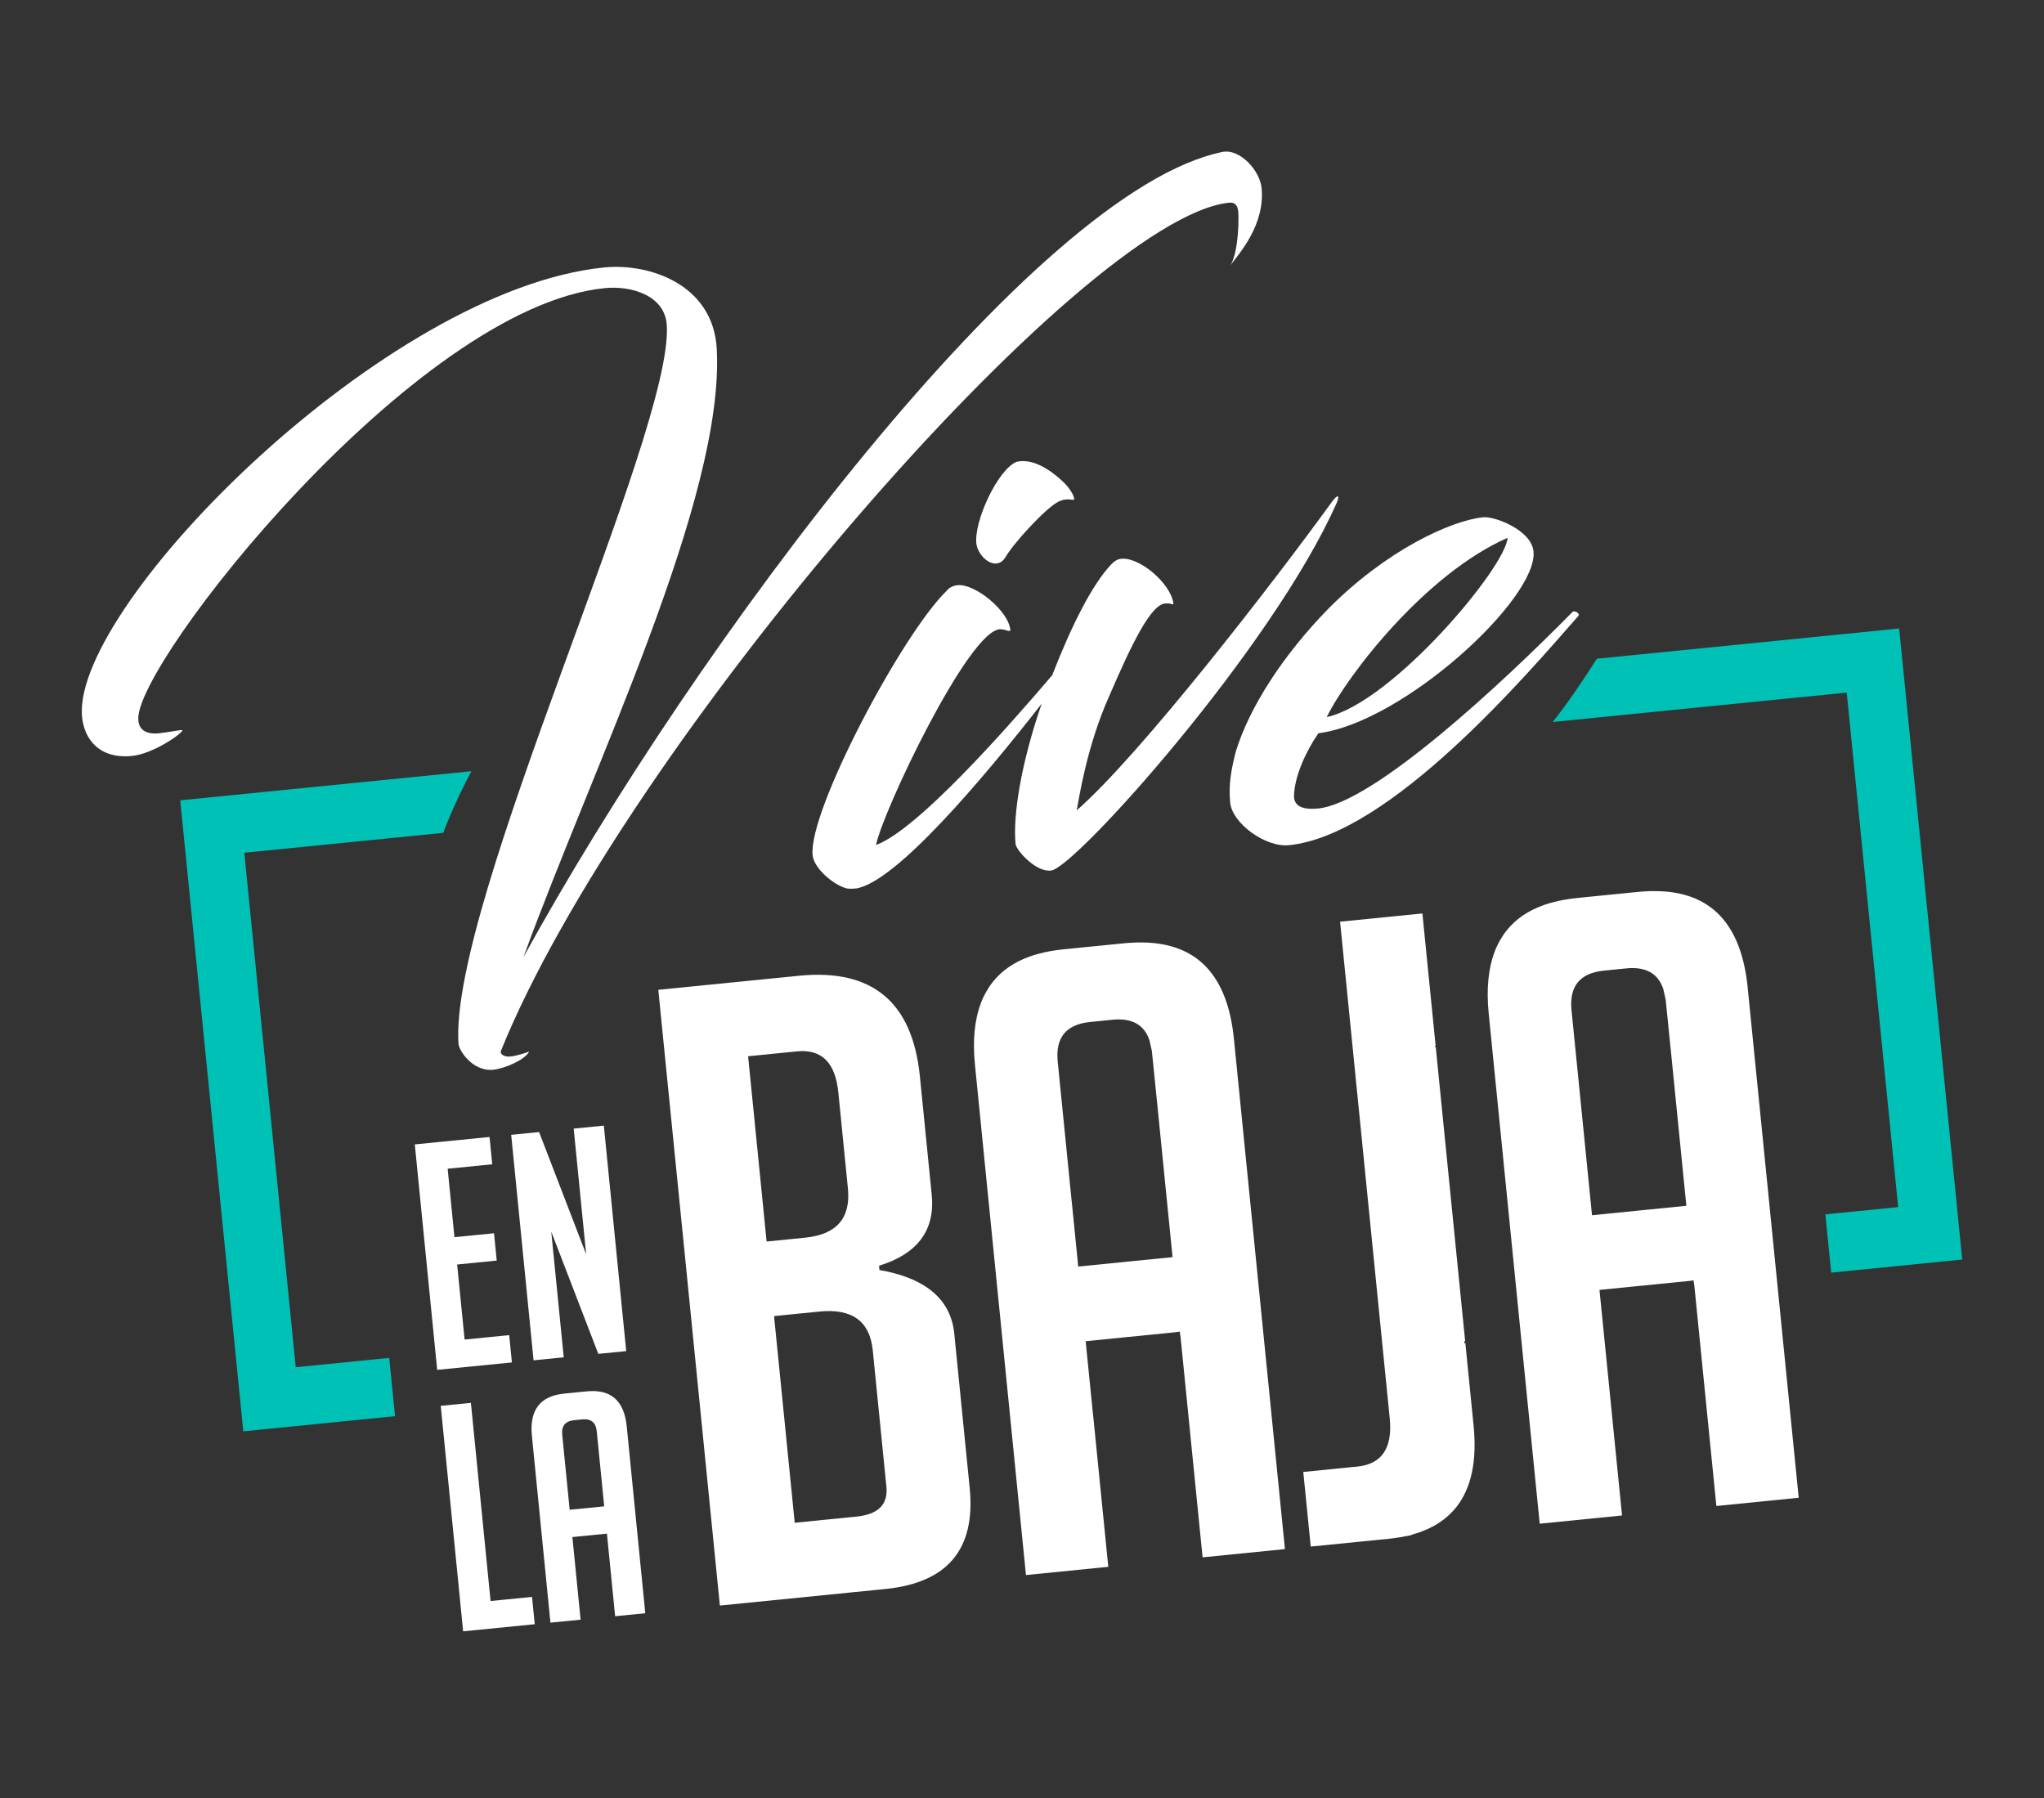
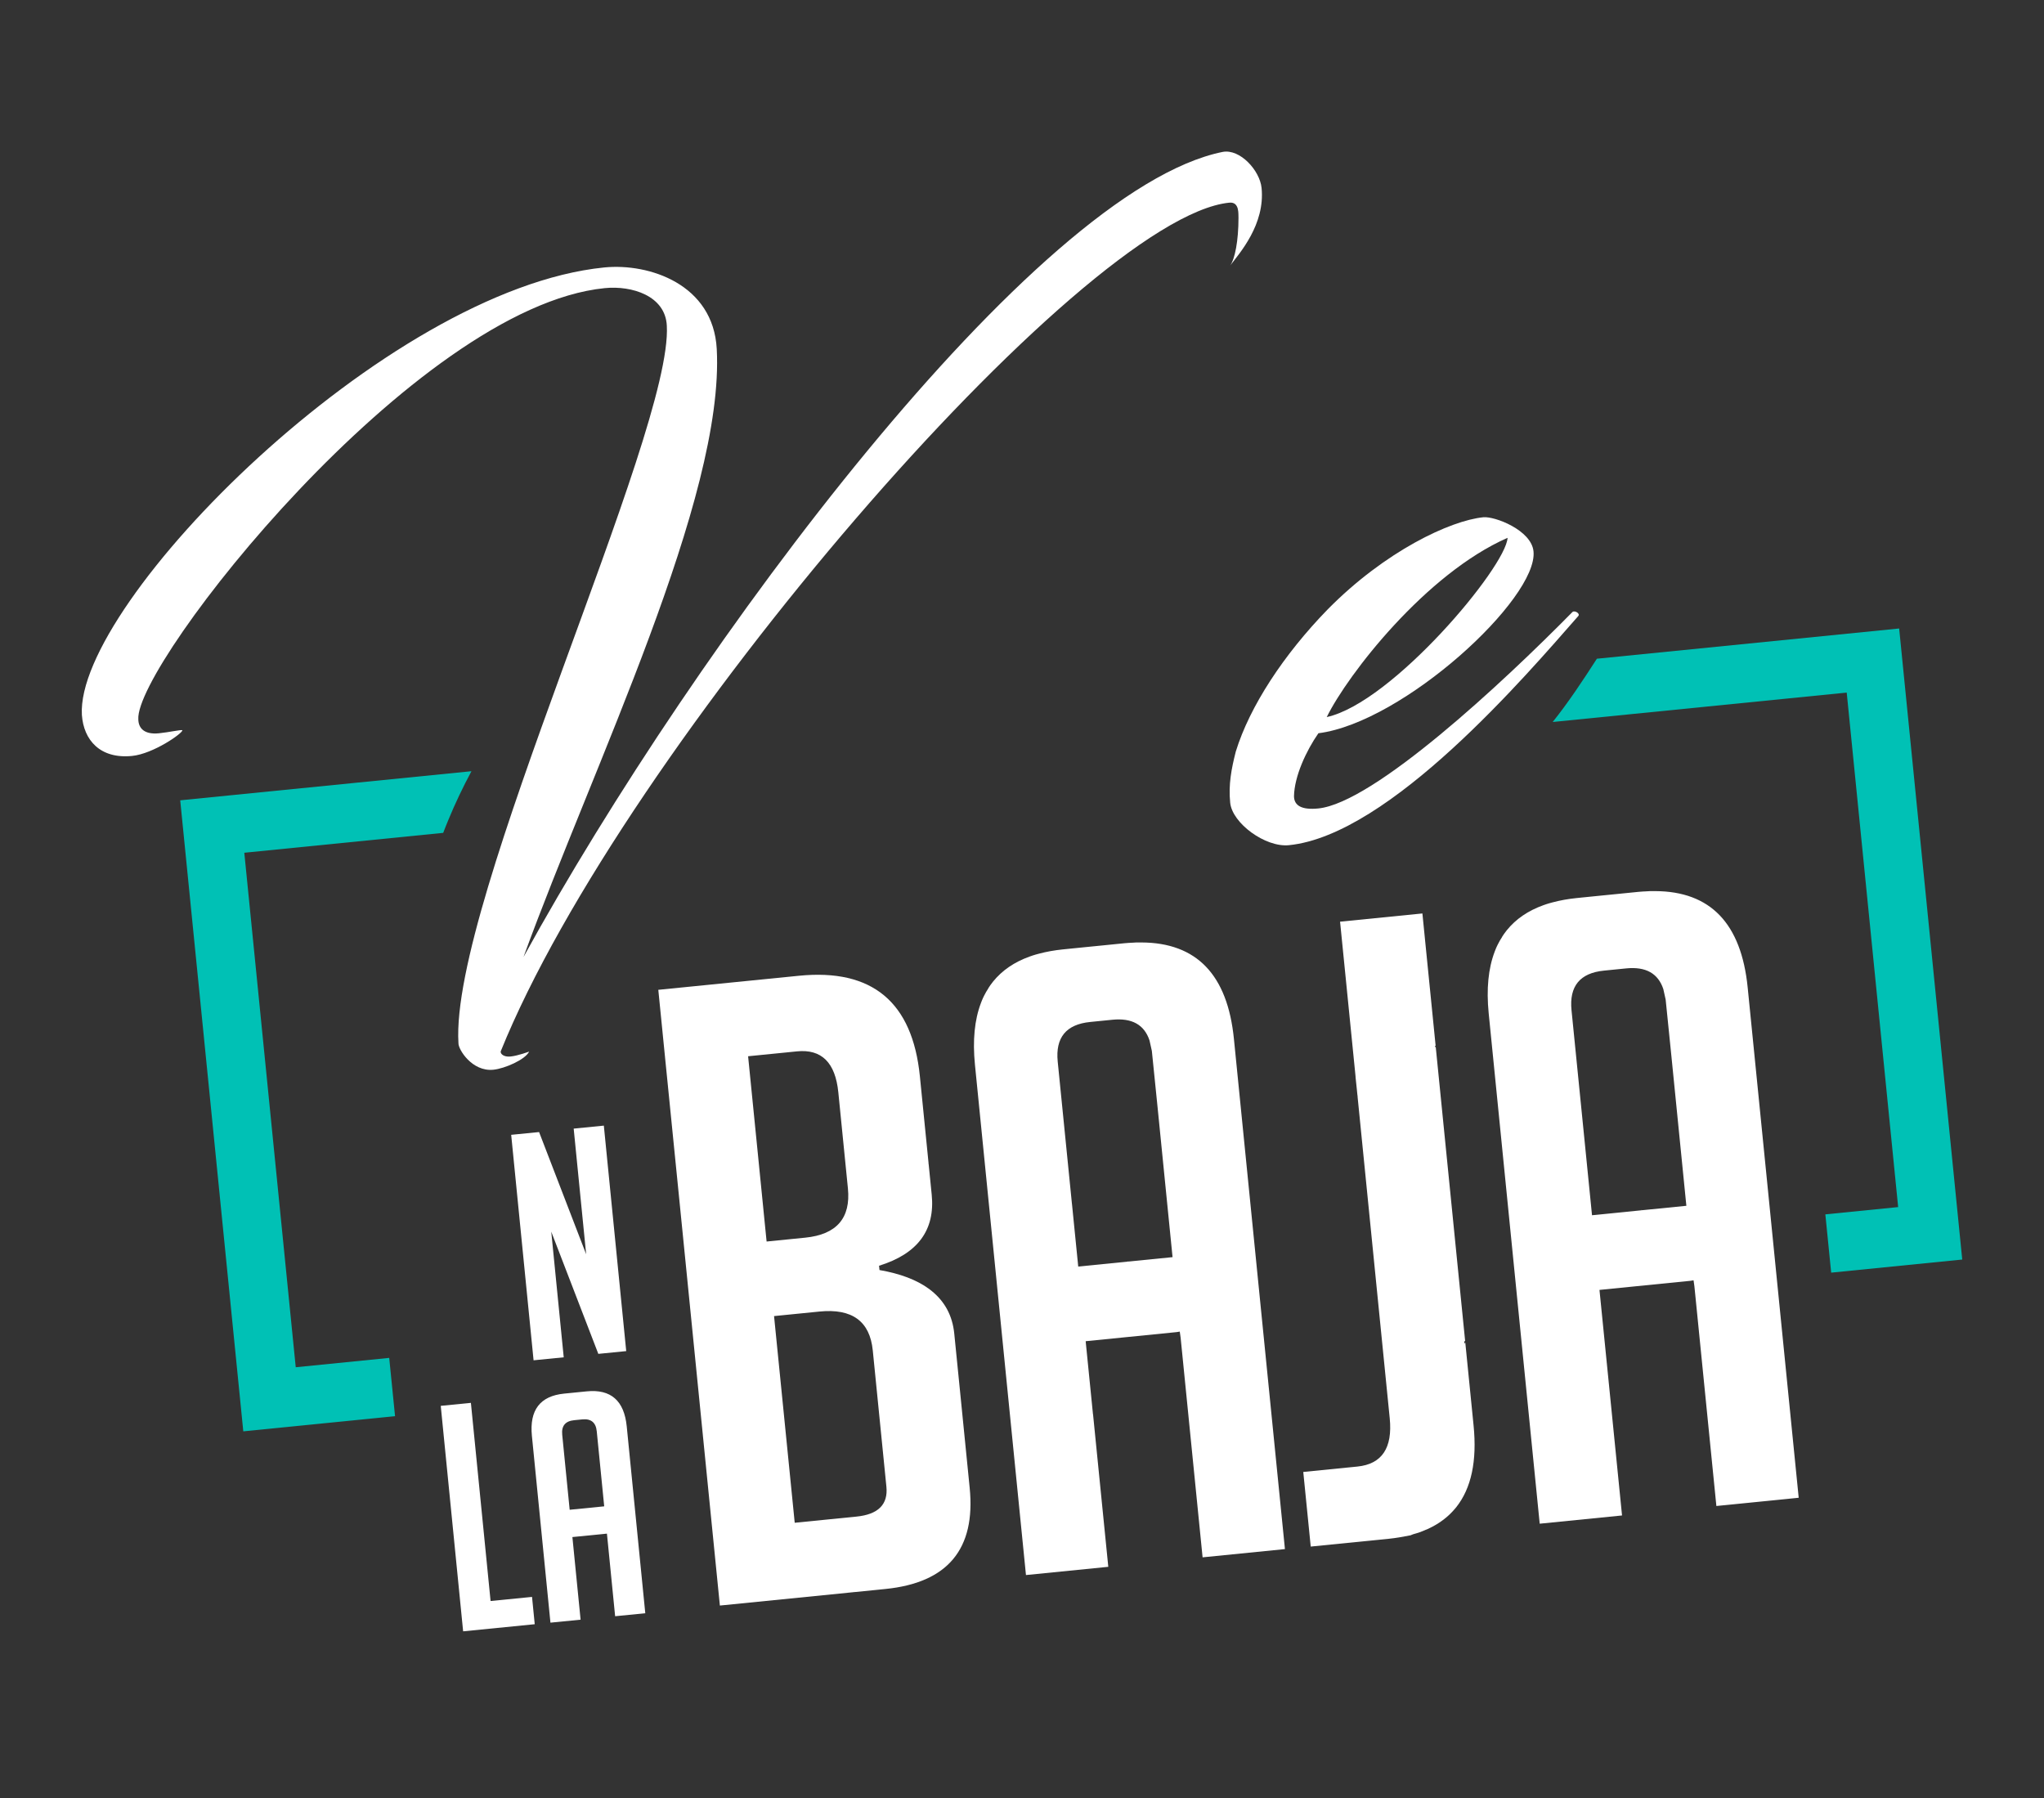
<svg xmlns="http://www.w3.org/2000/svg" id="Capa_1" version="1.1" viewBox="0 0 1080 950">
  <rect x="0" y="0" width="1080" height="950" fill="#333333" stroke="none" />
  <defs>
    <style>
      .st0 {
        fill: #00c1b5;
      }

      .st1 {
        fill: #fff;
      }
    </style>
  </defs>
  <g>
    <path class="st0" d="M236.7,433.7l.19-.47c3.62-8.81,7.73-17.38,12.21-25.76l-153.88,15.38,33.33,333.4,80.18-8.02-3.08-30.79-49.39,4.94-27.18-271.83,105.1-10.51c.8-2.14,1.66-4.25,2.52-6.36Z" />
    <path class="st0" d="M1003.47,332.06l-159.71,15.97c-7.36,11.41-14.94,22.9-23.35,33.43l155.35-15.53,27.18,271.83-38.47,3.85,3.08,30.79,69.25-6.92-33.33-333.4Z" />
  </g>
  <g>
    <g>
      <path class="st1" d="M96.37,385.79c-.85-.32-7.19,1.12-12.41,1.64-7.63.76-10.8-2.57-10.88-7.43-1.73-29.43,146.09-217.74,246.45-227.77,14.45-1.44,32.03,4.09,32.8,19.83,3.25,56.84-114.74,304.21-110.09,379.16-.08,3.25,7.18,15.1,18.43,13.97,6.02-.6,16.9-5.34,18.91-9.59,0,0-5.86,2.21-9.87,2.61-3.61.36-5.42-1.48-5.14-2.73,64.67-160.13,307.08-440.62,384.96-448.4,5.62-.56,4.7,6.42,4.86,8.03,0,12.16-1.89,21.68-4.38,25.17,5.02-6.58,18.51-21.72,16.58-40.99-.92-9.23-11.4-20.76-20.55-19.03-99.36,20.07-278.17,259.33-369.42,425.36,36.9-101.4,106.31-242.55,102.1-321.19-1.81-34.28-35.77-45.49-59.45-43.12-115.62,11.56-279.49,177.15-276,236.41.92,13.29,9.64,23.36,26.5,21.68,11.24-1.12,26.78-12,26.62-13.61Z" />
-       <path class="st1" d="M531.22,294.47c4.13-7.31,20.96-25.61,27.5-29.11,4.21-2.45,7.59-1.16,8.39-1.24,1.61-.16-1.4-5.94-5.42-9.6-5.82-5.5-15.46-12.64-24.57-10.52-10.12,4.25-22.76,31.87-21.2,43.48,1.12,7.18,10.39,14.77,15.29,6.99Z" />
-       <path class="st1" d="M568.91,428.15c1.08-5.38,5.14-33.76,17.42-60.94,11.52-26.69,21.92-48.41,29.63-48.37,3.21-.32,3.77,1.24,4.05,0-1.48-10.8-18.3-24.93-27.9-23.56-1.21.12-2.77.68-4.98,2.93-9.86,10.38-20.73,31.69-31.19,58.57-24.56,28.77-71.13,81.52-93.06,89.68,3.17-16.94,49.02-113.97,65.64-114.01,3.25.08,5.46,1.89,5.3.28-1-10.04-18.67-24.49-27.9-23.56-1.61.16-3.98.8-5.78,3.01-23.65,23.04-73.11,116.38-70.78,139.66.72,7.22,11.76,16.26,18.38,17.62,2.05.2,3.25.08,4.86-.08,21.04-3.83,65.75-56.56,97.79-97.58-10.87,31.45-15.29,59.08-13.78,74.18.32,3.21,10.84,15.13,18.83,13.93,12.45-1.24,117.14-117.94,150.87-194.3,1.97-4.66,0-4.05-2.49-.56-31.35,43.28-101.37,133.8-134.93,163.1Z" />
      <path class="st1" d="M830.9,323.3c-37.18,37.77-105.06,100.92-134.37,103.85-8.83.88-12.73-1.56-12.81-6.42.16-10.56,6.51-24.17,12.89-33.32,44.85-5.7,116.14-71.21,113.66-96.1-1.12-11.24-20.52-18.63-26.54-18.02-17.26,1.73-51.75,17.74-82.3,48.77-23.16,23.8-41.11,51.14-48.46,74.99-2.33,9.15-3.94,17.43-2.97,27.06,1.08,10.84,18.59,23.69,31.03,22.44,53.39-5.34,125.61-90,152.92-121.11,1.08-1.33-1.93-3.05-3.05-2.13ZM796.57,284.16c-.88,15.49-61.02,87.19-95.55,94.7,11.12-22.6,52.43-75.79,95.55-94.7Z" />
    </g>
    <g>
      <path class="st1" d="M894.83,676.42l.45,3.19.34,3.38.16,1.59,11.11,111.11,41.79-4.18.56-.06,1.15-.12-17.25-172.52-.13-1.28-9.58-95.8c-3.39-33.87-19.71-50.8-48.87-50.91h-.93s0,0,0,0h-1.74s-1.8.11-1.8.11c-1.43.07-2.85.13-4.34.28l-9.89.99-1.47.15-3.73.37-4.25.42-6.65.67-3.48.35-1.17.12-1.99.2c-4.56.46-8.77,1.22-12.67,2.26-2.6.64-4.93,1.51-4.93,1.51-8.17,2.92-14.61,7.36-19.38,13.26l-1.45,1.93-.66.99-.37.56.02.04c-.82,1.27-1.6,2.57-2.28,3.96-.87,1.67-1.66,3.84-1.66,3.84-3.36,8.85-4.44,19.68-3.15,32.6l15.99,159.96.45,4.53.05.49.16,1.6,10.3,103.03,43.5-4.35-8.07-80.7s-.02-.01-.02-.02c-.02-.15-.03-.31-.03-.48l-3.68-36.77-.09-.9v-.03s0-.07,0-.07l-.02-.2,48.08-4.81,1.63-.27ZM867.5,639.44v-.19s-.23.11-.23.11l.19.08-26.28,2.63-3.31-33.12-.99-9.92-6.53-65.27c-1.27-12.69,4.44-19.66,17.13-20.93l11.79-1.18c10.35-1.03,16.83,2.66,19.58,10.91l1.24,5.56,3.03,29.83,1.98,19.81,5.93,59.32-23.52,2.35Z" />
      <path class="st1" d="M577.49,747.09s-.02-.01-.02-.02c-.02-.15-.03-.31-.03-.48l-3.68-36.77-.09-.9v-.03s0-.07,0-.07l-.02-.2,48.08-4.81,1.63-.27.45,3.19.34,3.38.16,1.59,11.11,111.11,41.79-4.18.56-.06.62-.06.54-.05-17.25-172.52-.13-1.28-9.58-95.8c-3.39-33.87-19.71-50.8-48.87-50.91h-.93s0,0,0,0h-1.74s-1.8.11-1.8.11c-1.43.07-2.85.13-4.33.28l-9.89.99-1.47.15-3.73.37-4.25.42-6.65.67-3.48.35-1.17.12-1.99.2c-4.56.46-8.77,1.22-12.67,2.26-2.6.64-4.93,1.51-4.93,1.51-8.17,2.92-14.61,7.36-19.38,13.26l-1.45,1.93-.66.99-.37.56.02.04c-.82,1.27-1.6,2.57-2.28,3.96-.87,1.67-1.66,3.84-1.66,3.84-3.36,8.85-4.44,19.68-3.15,32.6l15.99,159.96.45,4.53.05.49.16,1.6,10.3,103.03,43.5-4.35-8.07-80.7ZM566.39,636.08l-.99-9.92-6.53-65.27c-1.27-12.69,4.44-19.66,17.13-20.93l11.79-1.18c10.35-1.03,16.83,2.66,19.58,10.91l1.24,5.56,3.03,29.83,1.98,19.81,5.93,59.32-23.52,2.35v-.19s-.23.11-.23.11l.19.08-26.28,2.63-3.31-33.12Z" />
      <path class="st1" d="M754.84,807.62c5.79-2.69,10.52-6.32,14.24-10.86l.37-.44c7.95-10.02,11.03-24.39,9.15-43.19l-4.39-43.92c-.13.21-.29.45-.52.81,0-.67-.04-1.01.03-1.33.02-.07.23-.09.43-.11l-6.22-62.2s-.03-.03-.03-.05c0-.03.02-.04.02-.07l-5.69-56.87-.13-1.33-3.48-34.78c-.14-.07-.29-.11-.41-.2-.07-.05.1-.39.16-.59.06.02.12.04.18.06l-2.87-28.74-.02-.23-.29-2.85-1.23-12.29-1.3-12.99-.02-.24-1.26-12.59-43.5,4.35,1.96,19.59.08.77,1.45,14.48.13,1.32,4.54,45.41.05.82.64,6.09s0,0,0,0l.32,3.19s.01-.02.02-.03l.1.92s-.02-.01-.03-.01l1.5,14.98s0,0,0,0l.22,2.23.81,8.08,14.45,144.54c1.57,15.71-4.14,24.21-17.13,25.51l-28.55,2.85,3.94,39.42,41.24-4.12c1.92-.19,3.77-.45,5.56-.75l5.37-.98c.37-.09.69-.07.78-.2l1.16-.46c1.32-.37,2.63-.75,3.86-1.19l4.3-1.78Z" />
      <path class="st1" d="M512.36,786.16l-4.03-40.36-.03-.31h0s-.04-.42-.04-.42l-4.05-40.47c-.94-9.44-5-16.98-12.1-22.66l-1.28-.99c-6.43-4.7-15.13-8.02-26.13-9.93l-.23-2.27c20.42-6.31,29.7-18.83,27.82-37.56l-1.57-15.72-.14-1.01s.03.01.04.02l-4.58-45.83c-3.93-39.27-25.23-56.97-63.89-53.11l-56.82,5.68-6.5.65-11,1.1,2.19,21.91h0s.1,1.03.1,1.03h0s.3,3,.3,3l.15,1.5.76,7.59.04.35v.1s1.49,14.82,1.49,14.82l.39,3.91.1.98,1.59,15.88.87,8.69,1.41,14.06,1.81,18.06.35,3.49.4,4.04.2,1.99.6,5.97.17,1.69.47,4.74,1.4,13.99,8.2,82.06.25,2.46.12,1.24,3.4,34.05.09.91.06.62.04.37,5.58,55.82,70.58-7.06.5-.07s-.05.02-.08.03l.5-.05h0l15.95-1.6c32.92-3.29,47.77-21.09,44.54-53.42ZM403.37,639.06l-.18-1.81-1.94-19.43-.16-1.64-4.03-40.29-.12-1.21-1.66-16.61,16.74-1.67,1.61-.16,1.44-.14,1.05-.11,4.99-.5c12.98-1.3,20.27,5.91,21.84,21.62l5.07,50.75c1.57,15.71-5.96,24.4-22.57,26.06l-20.39,2.04-1.69-16.87ZM452.54,801.29l-32.63,3.26-10.92-109.2,24.02-2.4c17.22-1.72,26.6,5.12,28.14,20.52l7.2,72.05c.94,9.37-4.34,14.62-15.81,15.77Z" />
    </g>
    <g>
      <g>
        <path class="st1" d="M282.54,858.15l-37.83,3.76-11.83-119.13,15.93-1.58,10.4,104.69,21.9-2.17,1.43,14.43Z" />
        <path class="st1" d="M306.77,855.75l-15.93,1.58-9.8-98.72c-1.35-13.61,4.33-21.04,17.05-22.3l11.95-1.19c12.72-1.26,19.76,4.91,21.11,18.51l9.8,98.72-15.93,1.58-4.33-43.64-18.25,1.81,4.33,43.64ZM319.25,795.87l-3.94-39.66c-.46-4.65-3.02-6.74-7.66-6.28l-4.31.43c-4.65.46-6.74,3.02-6.28,7.66l3.94,39.66,18.25-1.81Z" />
      </g>
      <g>
-         <path class="st1" d="M231,723.77l-11.83-119.13,39.49-3.92,1.43,14.43-23.56,2.34,3.59,36.17,20.91-2.08,1.43,14.44-20.91,2.08,3.94,39.65,23.56-2.34,1.43,14.43-39.49,3.92Z" />
        <path class="st1" d="M309.71,662.68l-6.59-66.38,15.93-1.58,11.83,119.13-14.74,1.46-24.87-64.56,6.59,66.38-15.93,1.58-11.83-119.13,14.74-1.46,24.87,64.56Z" />
      </g>
    </g>
  </g>
</svg>